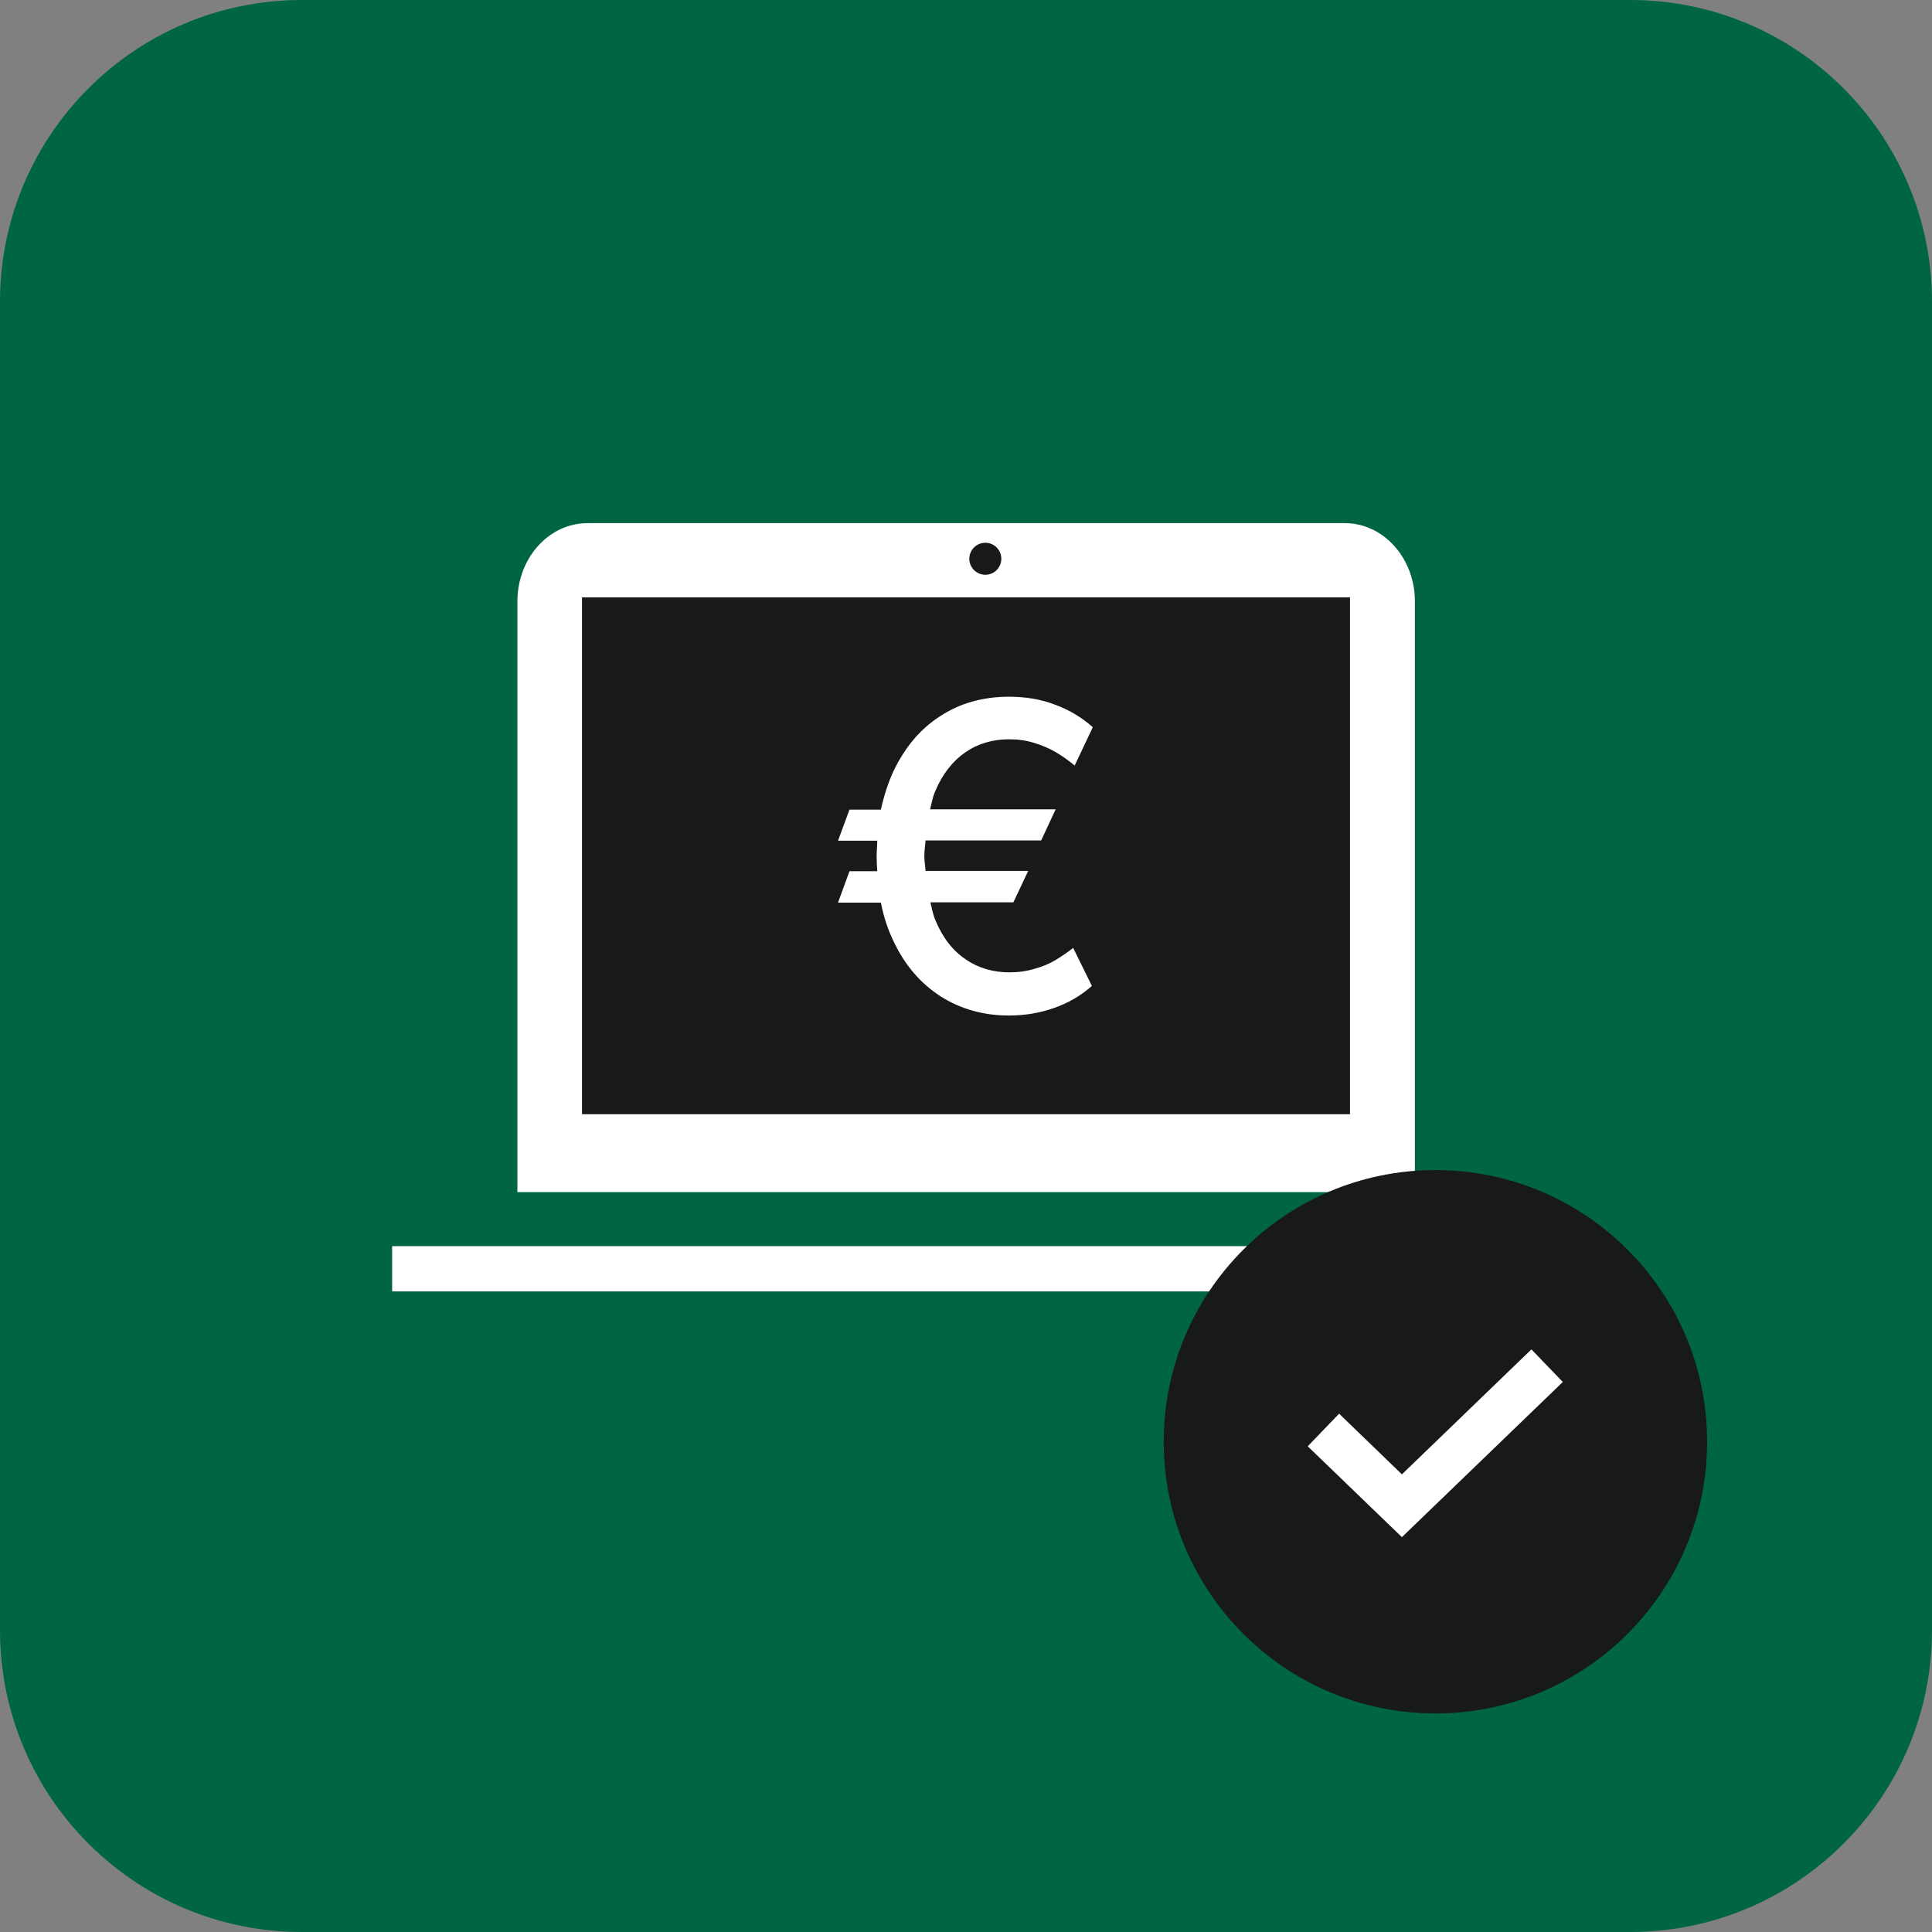
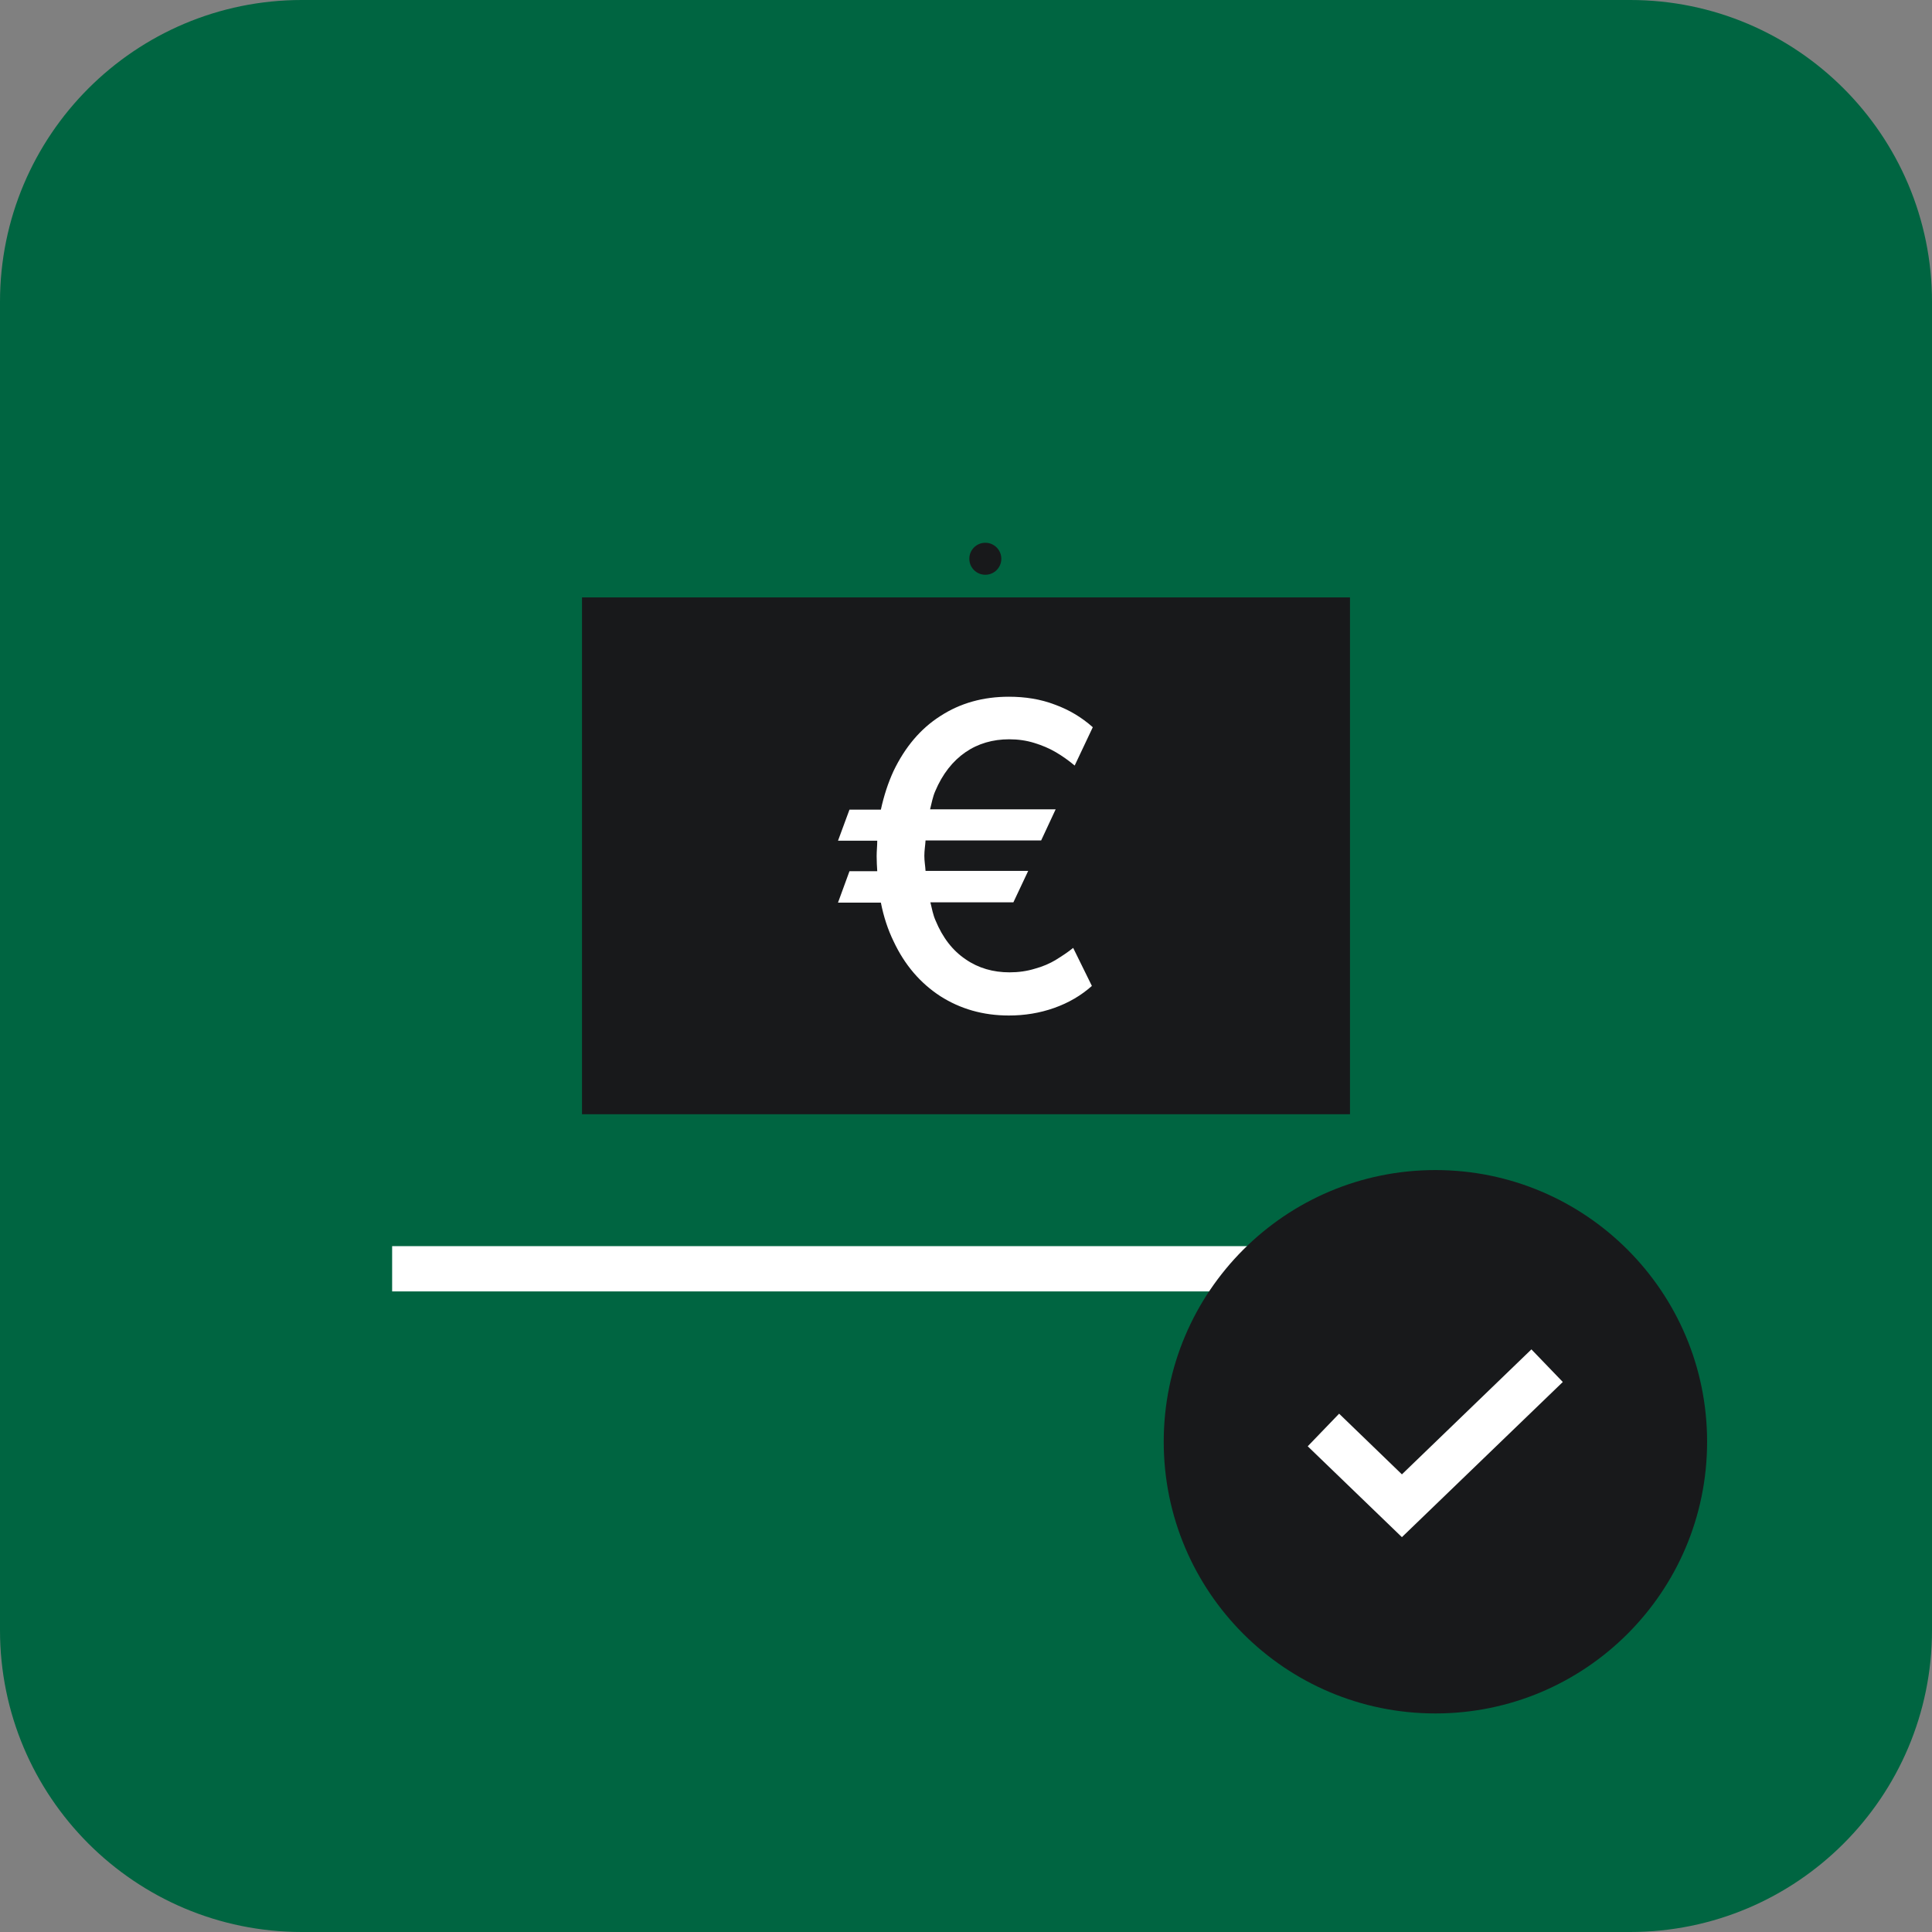
<svg xmlns="http://www.w3.org/2000/svg" width="64" height="64" viewBox="0 0 64 64" fill="none">
  <rect x="0" y="0" width="64" height="64" fill="#808080" stroke="none" />
  <path d="M54 0H10C4.477 0 0 4.477 0 10V54C0 59.523 4.477 64 10 64H54C59.523 64 64 59.523 64 54V10C64 4.477 59.523 0 54 0Z" fill="#006541" />
-   <path d="M44.55 17.33C45.83 17.33 46.87 18.49 46.87 19.92V39.49H17.14V19.92C17.14 18.49 18.18 17.33 19.46 17.33" fill="white" />
  <path d="M19.28 36.91V19.79H44.72V36.91" fill="#18191B" />
  <path d="M34.99 31.79C34.77 31.92 34.54 32.02 34.28 32.09C34.02 32.17 33.74 32.21 33.44 32.21C32.9 32.21 32.41 32.07 31.99 31.78C31.56 31.49 31.23 31.07 30.99 30.49C30.91 30.31 30.87 30.1 30.82 29.89H33.57L34.06 28.85H30.66C30.65 28.68 30.62 28.53 30.62 28.35C30.62 28.17 30.65 28.01 30.66 27.84H34.49L34.97 26.81H30.81C30.86 26.61 30.9 26.39 30.98 26.21C31.22 25.64 31.56 25.21 31.98 24.92C32.4 24.63 32.89 24.49 33.43 24.49C33.73 24.49 34 24.53 34.26 24.61C34.52 24.69 34.76 24.79 34.98 24.92C35.2 25.05 35.41 25.2 35.6 25.36L36.2 24.09C35.83 23.76 35.41 23.51 34.94 23.34C34.47 23.16 33.96 23.08 33.42 23.08C32.57 23.08 31.81 23.29 31.15 23.72C30.49 24.14 29.98 24.75 29.6 25.54C29.42 25.93 29.28 26.36 29.18 26.82H28.14L27.76 27.85H29.06C29.06 28.02 29.04 28.18 29.04 28.36C29.04 28.54 29.05 28.69 29.06 28.86H28.14L27.76 29.9H29.18C29.27 30.36 29.41 30.79 29.6 31.18C29.97 31.97 30.49 32.57 31.15 33C31.81 33.42 32.56 33.64 33.42 33.64C33.94 33.64 34.44 33.56 34.92 33.39C35.4 33.22 35.81 32.98 36.17 32.66L35.55 31.4C35.38 31.54 35.18 31.67 34.97 31.8L34.99 31.79Z" fill="white" />
  <path d="M51.02 41.28H12.99V42.78H51.02V41.28Z" fill="white" />
  <path d="M47.55 56.76C52.52 56.76 56.55 52.73 56.55 47.76C56.55 42.79 52.52 38.76 47.55 38.76C42.58 38.76 38.55 42.79 38.55 47.76C38.55 52.73 42.58 56.76 47.55 56.76Z" fill="#18191B" />
  <path d="M46.44 50.92L43.32 47.91L44.36 46.83L46.44 48.84L50.73 44.7L51.77 45.78L46.44 50.92Z" fill="white" />
  <path d="M32.64 19.04C32.933 19.04 33.17 18.803 33.17 18.51C33.17 18.217 32.933 17.98 32.64 17.98C32.347 17.98 32.11 18.217 32.11 18.51C32.11 18.803 32.347 19.04 32.64 19.04Z" fill="#18191B" />
</svg>